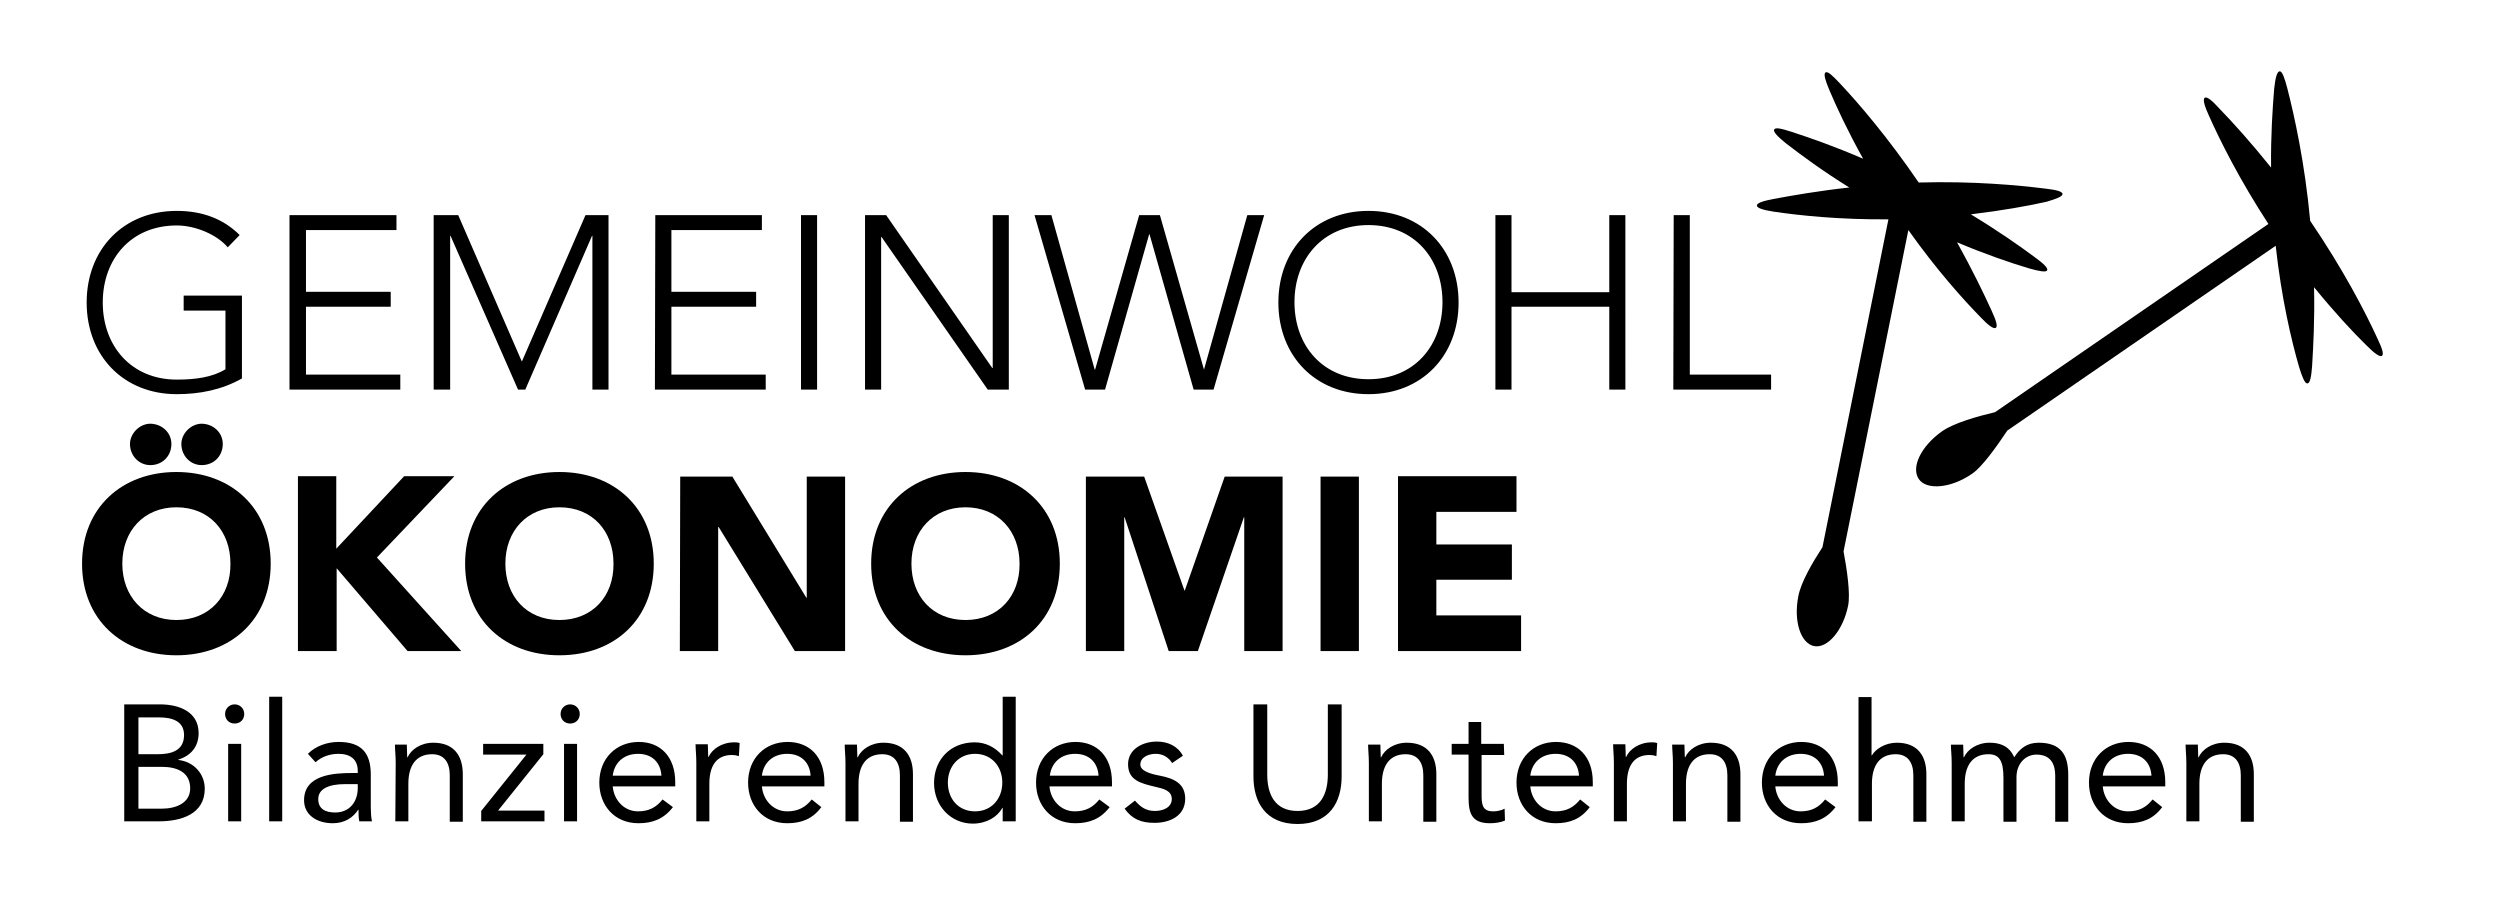
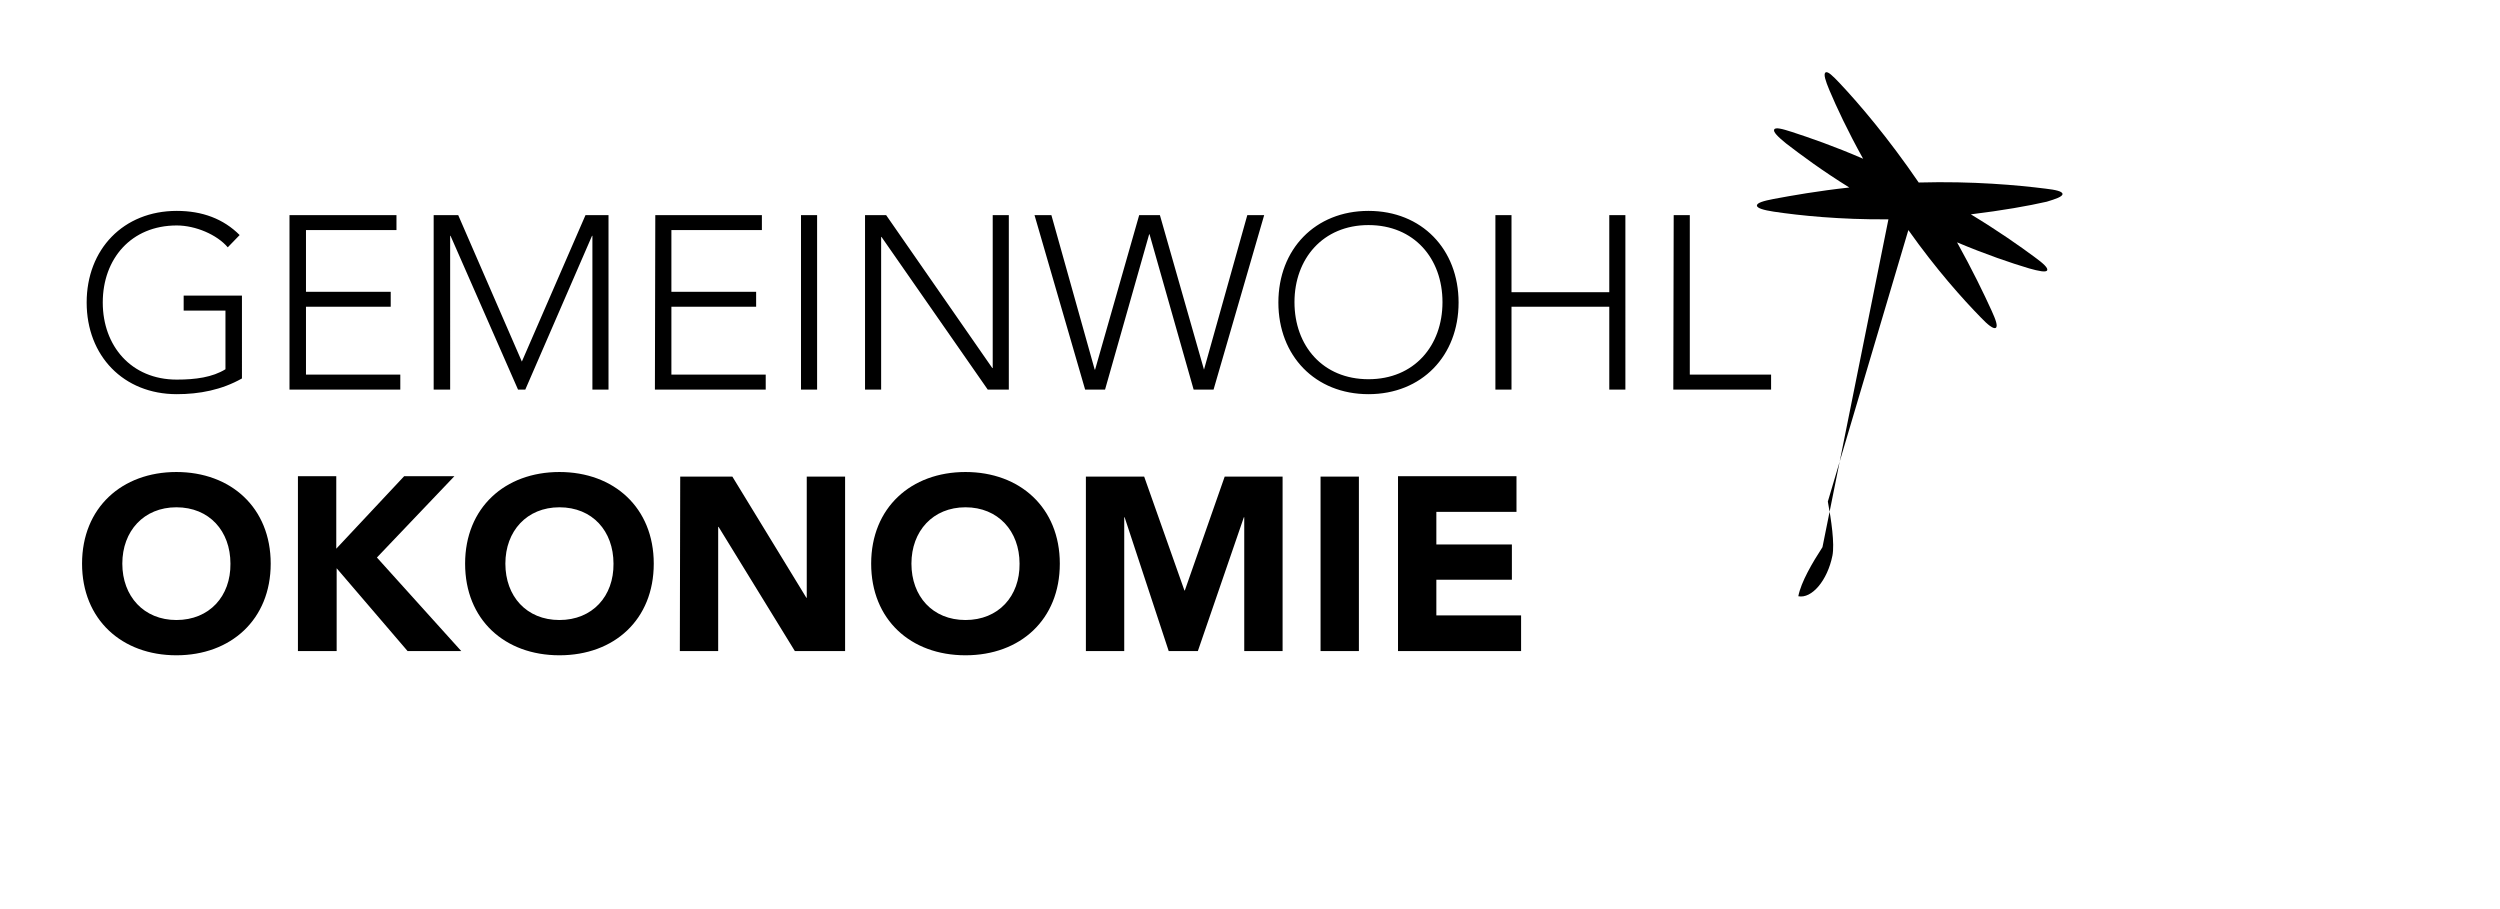
<svg xmlns="http://www.w3.org/2000/svg" version="1.1" id="layer" x="0px" y="0px" viewBox="0 0 652 237" style="enable-background:new 0 0 652 237;" xml:space="preserve">
  <path d="M63.1,98.7c-5.3,3-11.1,4.1-17,4.1c-13.9,0-23.5-10-23.5-23.9S32.2,55,46.1,55c6.7,0,12.2,2.1,16.4,6.3l-3.1,3.2  c-2.8-3.3-8.4-5.7-13.3-5.7c-11.9,0-19.3,8.7-19.3,20.1c0,11.3,7.4,20.1,19.3,20.1c4.9,0,9.3-0.6,12.7-2.7V81H47.9v-3.9h15.2  C63.1,77.1,63.1,98.7,63.1,98.7z M75.5,101.6h28.9v-3.9H79.8V80h22.1v-3.9H79.8V60h23.6v-3.9H75.5V101.6z M113.2,101.6h4.2V61.5h0.1  l17.6,40.1h1.9l17.4-40.1h0.1v40.1h4.2V56.1h-6l-16.6,38.2l-16.6-38.2h-6.4v45.5C113.1,101.6,113.2,101.6,113.2,101.6z M170.8,101.6  h28.9v-3.9h-24.6V80h22.1v-3.9h-22.1V60h23.6v-3.9h-27.8L170.8,101.6L170.8,101.6z M208.9,101.6h4.2V56.1h-4.2V101.6z M225.6,101.6  h4.2V61.8h0.1l27.7,39.8h5.5V56.1h-4.2V96h-0.1l-27.7-39.9h-5.5L225.6,101.6L225.6,101.6z M283,101.6h5.2l11.5-40.5h0.1l11.5,40.5  h5.2l13.2-45.5h-4.4L314,96.4l0,0l-11.5-40.3h-5.4l-11.5,40.3h-0.1l-11.3-40.3h-4.4L283,101.6z M356.9,55c-13.9,0-23.5,10-23.5,23.9  s9.6,23.9,23.5,23.9s23.5-10,23.5-23.9S370.8,55,356.9,55 M356.9,98.9c-11.9,0-19.3-8.7-19.3-20.1c0-11.3,7.4-20.1,19.3-20.1  s19.3,8.7,19.3,20.1C376.2,90.2,368.8,98.9,356.9,98.9 M390,101.6h4.2V80h25.5v21.6h4.2V56.1h-4.2v20.1h-25.5V56.1H390V101.6z   M436.4,101.6h25.5v-3.9h-21.2V56.1h-4.2L436.4,101.6L436.4,101.6z M46,123.1c-14.2,0-24.6,9.3-24.6,23.9s10.4,23.9,24.6,23.9  s24.6-9.3,24.6-23.9S60.2,123.1,46,123.1 M46,161.7c-8.5,0-14.1-6.2-14.1-14.7s5.6-14.7,14.1-14.7c8.6,0,14.1,6.2,14.1,14.7  C60.2,155.5,54.6,161.7,46,161.7 M77.8,169.8h10v-21.6l18.5,21.6h14l-22-24.4l20.2-21.2h-13.1l-17.7,18.9v-18.9h-10v45.6H77.8z   M145.9,123.1c-14.2,0-24.6,9.3-24.6,23.9s10.3,23.9,24.6,23.9s24.6-9.3,24.6-23.9S160.1,123.1,145.9,123.1 M145.9,161.7  c-8.6,0-14.1-6.2-14.1-14.7s5.6-14.7,14.1-14.7c8.6,0,14.1,6.2,14.1,14.7C160.1,155.5,154.5,161.7,145.9,161.7 M177.3,169.8h10  v-32.4h0.1l19.9,32.4h13.1v-45.5h-10v31.6h-0.1L191,124.3h-13.6L177.3,169.8L177.3,169.8z M251.8,123.1c-14.2,0-24.6,9.3-24.6,23.9  s10.3,23.9,24.6,23.9s24.6-9.3,24.6-23.9S266,123.1,251.8,123.1 M251.8,161.7c-8.6,0-14.1-6.2-14.1-14.7s5.6-14.7,14.1-14.7  c8.5,0,14.1,6.2,14.1,14.7C266,155.5,260.4,161.7,251.8,161.7 M283.2,169.8h10v-34.9h0.1l11.5,34.9h7.6l12-34.9h0.1v34.9h10v-45.5  h-15.1L309,154h-0.1l-10.5-29.7h-15.2L283.2,169.8L283.2,169.8z M344.4,169.8h10v-45.5h-10V169.8z M364.6,169.8h32.1v-9.3h-22.1  v-9.3h19.7V142h-19.7v-8.5h20.9v-9.3h-30.9V169.8z" />
-   <path d="M537.9,50.6c0-0.7-1.8-1.1-4.4-1.4c-7.2-0.9-18.9-2-33.1-1.6c-8-11.7-15.6-20.6-20.6-25.9c-1.8-1.9-3.1-3.2-3.7-2.8  s0,2.2,1,4.6c1.9,4.5,4.8,10.7,8.8,17.9c-7.6-3.3-14-5.5-18.6-7c-2.5-0.8-4.3-1.3-4.6-0.6c-0.3,0.6,1,1.9,3.1,3.6  c3.9,3,9.4,7.1,16.5,11.5c-8.2,0.9-15,2.1-19.8,3c-2.6,0.5-4.3,1-4.3,1.7s1.8,1.2,4.4,1.6c6.7,1,17.2,2.1,29.9,2l-17.2,85.5  c-2.6,4-5.6,9.1-6.3,12.8c-1.3,6.7,0.7,12.3,4.1,13c3.5,0.7,7.6-4.1,8.9-10.6c0.6-3.1-0.3-9.3-1.2-14.1L497.7,60  c7.3,10.3,14.2,18,18.9,22.8c1.8,1.9,3.3,3.1,3.9,2.7c0.6-0.4,0-2.1-1.1-4.5c-2-4.4-5-10.6-9-17.8c7.6,3.2,14.1,5.4,18.8,6.8  c2.5,0.7,4.4,1.1,4.7,0.5s-1-1.8-3.2-3.4c-3.9-2.9-9.6-6.9-16.7-11.2c8.2-1,15-2.2,19.8-3.3C536.1,51.9,537.9,51.3,537.9,50.6" />
-   <path d="M620,88.2c1.2,2.5,1.8,4.2,1.2,4.6s-2.1-0.8-4-2.7c-3.6-3.5-8.4-8.7-13.7-15.2c0.2,8.5-0.2,15.5-0.5,20.5  c-0.2,2.7-0.5,4.5-1.2,4.6s-1.4-1.7-2.2-4.3c-2-6.9-4.6-17.9-6.1-31.6l-70,48.2c-2.8,4.2-6.5,9.4-9.1,11.2c-5.6,3.9-12,4.4-14,1.4  s0.5-8.5,6.2-12.5c3.1-2.1,9-3.8,13.7-4.9l71.3-49.1c-7.5-11.5-12.6-21.7-15.5-28.2c-1.1-2.4-1.7-4.3-1.1-4.7c0.6-0.4,2,0.8,3.8,2.8  c3.5,3.6,8.2,8.8,13.5,15.4c-0.1-8.5,0.4-15.5,0.8-20.5c0.3-2.7,0.7-4.5,1.4-4.6s1.3,1.7,2,4.3c1.9,7.4,4.6,19.6,6,34.7  C611,70.1,616.8,81.2,620,88.2 M33.9,115.8c0,3,2.3,5.5,5.3,5.5c3.2,0,5.5-2.4,5.5-5.5s-2.6-5.3-5.6-5.3  C36.3,110.6,33.9,113.1,33.9,115.8 M47.3,115.8c0,3,2.3,5.5,5.3,5.5c3.2,0,5.5-2.4,5.5-5.5s-2.6-5.3-5.6-5.3  C49.7,110.6,47.3,113.1,47.3,115.8 M32.4,214.2h9.1c5.6,0,11.9-1.8,11.9-8.5c0-4-3-7.1-6.9-7.5v-0.1c3.3-1,5.3-3.4,5.3-6.9  c0-5.6-5.1-7.5-10.1-7.5h-9.3C32.4,183.7,32.4,214.2,32.4,214.2z M36.1,187.1h5.4c3.3,0,6.5,0.9,6.5,4.6c0,4.2-3.5,5-6.9,5h-5V187.1  z M36.1,200h6.2c3.7,0,7.3,1.3,7.3,5.6c0,3.9-3.8,5.3-7.4,5.3h-6.1V200z M61.2,183.7c-1.4,0-2.5,1.1-2.5,2.5s1,2.5,2.5,2.5  c1.4,0,2.5-1,2.5-2.5C63.7,184.8,62.6,183.7,61.2,183.7 M59.5,214.2h3.4V194h-3.4V214.2z M70.2,214.2h3.4v-32.5h-3.4V214.2z   M82.3,198.8c1.6-1.5,3.8-2.2,6-2.2c3.1,0,5,1.5,5,4.4v0.6H92c-4.9,0-12.7,0.4-12.7,7.1c0,3.9,3.4,6,7.5,6c3.1,0,5.3-1.5,6.6-3.5  h0.1c0,0.9,0,2.1,0.2,3H97c-0.2-1-0.3-2.3-0.3-3.5V202c0-5.7-2.5-8.5-8.4-8.5c-2.9,0-5.9,1-8,3.1L82.3,198.8z M93.3,204.5v1.3  c-0.1,3.3-2.1,6.1-5.9,6.1c-2.5,0-4.4-0.9-4.4-3.5c0-2.7,2.8-3.9,7-3.9L93.3,204.5L93.3,204.5z M103.1,214.2h3.4v-9.8  c0-4.6,1.9-7.7,6.2-7.7c3.1,0,4.6,2.1,4.6,5.5v12.1h3.4v-12.4c0-4.9-2.4-8.2-7.7-8.2c-3.3,0-5.8,1.8-6.7,3.8h-0.1  c0-1.1-0.1-2.2-0.1-3.3H103c0,1.3,0.2,2.9,0.2,4.8L103.1,214.2L103.1,214.2z M125.5,214.2H142v-2.8h-12.1l11.8-14.7V194H126v2.8  h11.3l-11.8,14.7V214.2z M148.7,183.7c-1.4,0-2.5,1.1-2.5,2.5s1,2.5,2.5,2.5c1.4,0,2.5-1,2.5-2.5  C151.2,184.8,150.1,183.7,148.7,183.7 M147.1,214.2h3.4V194h-3.4V214.2z M172.8,208.5c-1.6,2-3.5,3.1-6.4,3.1c-3.7,0-6.3-3-6.6-6.5  h16.3V204c0-6.7-3.9-10.5-9.5-10.5c-5.9,0-10.3,4.3-10.3,10.6c0,5.9,3.9,10.6,10.2,10.6c3.7,0,6.6-1.1,9-4.2L172.8,208.5z   M159.8,202.3c0.4-3.4,2.9-5.7,6.6-5.7c3.7,0,5.9,2.3,6.1,5.7H159.8z M181.6,214.2h3.4v-9.8c0-4.6,1.8-7.5,5.9-7.5  c0.6,0,1.2,0.1,1.8,0.3l0.2-3.4c-0.5-0.2-0.9-0.2-1.4-0.2c-3.3,0-5.8,1.8-6.7,3.8h-0.1c0-1.1-0.1-2.2-0.1-3.3h-3.2  c0,1.3,0.2,2.9,0.2,4.8L181.6,214.2L181.6,214.2z M211.7,208.5c-1.6,2-3.5,3.1-6.4,3.1c-3.7,0-6.3-3-6.6-6.5H215V204  c0-6.7-3.9-10.5-9.6-10.5c-5.9,0-10.3,4.3-10.3,10.6c0,5.9,3.9,10.6,10.2,10.6c3.7,0,6.6-1.1,8.9-4.2L211.7,208.5z M198.7,202.3  c0.4-3.4,2.9-5.7,6.6-5.7c3.7,0,5.9,2.3,6.1,5.7H198.7z M220.5,214.2h3.4v-9.8c0-4.6,1.9-7.7,6.2-7.7c3.1,0,4.6,2.1,4.6,5.5v12.1  h3.4v-12.4c0-4.9-2.4-8.2-7.7-8.2c-3.3,0-5.8,1.8-6.7,3.8h-0.1c0-1.1-0.1-2.2-0.1-3.3h-3.2c0,1.3,0.2,2.9,0.2,4.8L220.5,214.2  L220.5,214.2z M261.5,214.2h3.4v-32.5h-3.4V197h-0.1c-1.9-2.1-4.3-3.4-7.2-3.4c-6.3,0-10.6,4.5-10.6,10.6c0,6,4.4,10.6,10.1,10.6  c3.6,0,6.5-1.8,7.7-4.1h0.1V214.2z M254.3,196.6c4.3,0,7.1,3.3,7.1,7.5s-2.8,7.5-7.1,7.5c-4.4,0-7.1-3.3-7.1-7.5  C247.2,199.9,250,196.6,254.3,196.6 M286.7,208.5c-1.6,2-3.5,3.1-6.4,3.1c-3.7,0-6.3-3-6.6-6.5H290V204c0-6.7-3.9-10.5-9.5-10.5  c-5.9,0-10.3,4.3-10.3,10.6c0,5.9,3.9,10.6,10.2,10.6c3.7,0,6.6-1.1,9-4.2L286.7,208.5z M273.8,202.3c0.4-3.4,2.9-5.7,6.6-5.7  s5.9,2.3,6.1,5.7H273.8z M293.3,210.9c2,2.8,4.4,3.7,7.8,3.7c4,0,8-1.8,8-6.3c0-4-3-5.3-6.6-6c-2.7-0.5-5.1-1.3-5.1-2.9  c0-1.9,2.1-2.8,4-2.8c2,0,3.4,1,4.3,2.4l2.8-1.9c-1.4-2.6-4-3.7-6.8-3.7c-3.7,0-7.5,2-7.5,5.9c0,4.2,3.3,5,7.1,5.9  c2.2,0.5,4.3,1,4.3,3.2s-2.3,3.1-4.4,3.1c-2.4,0-3.8-1.1-5.2-2.7L293.3,210.9z M349.9,183.7h-3.6V202c0,4.9-1.8,9.5-7.9,9.5  s-7.9-4.6-7.9-9.5v-18.3h-3.6v18.8c0,6.6,3.1,12.4,11.5,12.4s11.5-5.8,11.5-12.4V183.7z M357,214.2h3.4v-9.8c0-4.6,1.9-7.7,6.2-7.7  c3.1,0,4.6,2.1,4.6,5.5v12.1h3.4v-12.4c0-4.9-2.4-8.2-7.7-8.2c-3.3,0-5.8,1.8-6.7,3.8h-0.1c0-1.1-0.1-2.2-0.1-3.3h-3.2  c0,1.3,0.2,2.9,0.2,4.8L357,214.2L357,214.2z M392.2,194h-5.9v-5.7H383v5.7h-4.4v2.8h4.4v11.1c0,4.2,0.8,6.8,5.6,6.8  c1.2,0,2.8-0.2,3.9-0.7l-0.1-3.1c-0.9,0.5-2,0.7-3,0.7c-3,0-3-2.1-3-4.6v-10.1h5.9L392.2,194L392.2,194z M412.1,208.5  c-1.6,2-3.5,3.1-6.4,3.1c-3.7,0-6.3-3-6.6-6.5h16.3V204c0-6.7-3.9-10.5-9.6-10.5c-5.9,0-10.3,4.3-10.3,10.6  c0,5.9,3.9,10.6,10.2,10.6c3.7,0,6.6-1.1,8.9-4.2L412.1,208.5z M399.1,202.3c0.4-3.4,2.9-5.7,6.6-5.7s5.9,2.3,6.1,5.7H399.1z   M420.9,214.2h3.4v-9.8c0-4.6,1.8-7.5,5.9-7.5c0.6,0,1.2,0.1,1.8,0.3l0.2-3.4c-0.5-0.2-1-0.2-1.4-0.2c-3.3,0-5.8,1.8-6.7,3.8H424  c0-1.1-0.1-2.2-0.1-3.3h-3.2c0,1.3,0.2,2.9,0.2,4.8V214.2z M436.3,214.2h3.4v-9.8c0-4.6,1.9-7.7,6.2-7.7c3.1,0,4.6,2.1,4.6,5.5v12.1  h3.4v-12.4c0-4.9-2.4-8.2-7.7-8.2c-3.3,0-5.8,1.8-6.7,3.8h-0.1c0-1.1-0.1-2.2-0.1-3.3h-3.2c0,1.3,0.2,2.9,0.2,4.8L436.3,214.2  L436.3,214.2z M476,208.5c-1.6,2-3.5,3.1-6.4,3.1c-3.7,0-6.3-3-6.6-6.5h16.3V204c0-6.7-3.9-10.5-9.5-10.5c-5.9,0-10.3,4.3-10.3,10.6  c0,5.9,3.9,10.6,10.2,10.6c3.7,0,6.6-1.1,9-4.2L476,208.5z M463,202.3c0.4-3.4,2.9-5.7,6.6-5.7s5.9,2.3,6.1,5.7H463z M484.8,214.2  h3.4v-9.8c0-4.6,1.9-7.7,6.2-7.7c3.1,0,4.6,2.1,4.6,5.5v12.1h3.4v-12.4c0-4.9-2.4-8.2-7.7-8.2c-3.1,0-5.6,1.7-6.5,3.3h-0.1v-15.2  h-3.4v32.4L484.8,214.2L484.8,214.2z M509,214.2h3.4v-9.8c0-4.6,1.9-7.7,6.2-7.7c2.8,0,3.9,1.7,3.9,6.2v11.4h3.4v-11.6  c0-3.6,2.4-5.9,5.2-5.9c3.9,0,4.9,2.7,4.9,5.5v12h3.4v-12.2c0-5.2-1.9-8.4-7.7-8.4c-3.1,0-4.9,1.5-6.4,3.8c-0.6-1.4-2-3.8-6.4-3.8  c-3.3,0-5.8,1.8-6.7,3.8h-0.1c0-1.1-0.1-2.2-0.1-3.3h-3.2c0,1.3,0.2,2.9,0.2,4.8L509,214.2L509,214.2z M561.4,208.5  c-1.6,2-3.5,3.1-6.4,3.1c-3.7,0-6.3-3-6.6-6.5h16.3V204c0-6.7-3.9-10.5-9.6-10.5c-5.9,0-10.3,4.3-10.3,10.6  c0,5.9,3.9,10.6,10.2,10.6c3.7,0,6.6-1.1,8.9-4.2L561.4,208.5z M548.4,202.3c0.4-3.4,2.9-5.7,6.6-5.7c3.7,0,5.9,2.3,6.1,5.7H548.4z   M570.2,214.2h3.4v-9.8c0-4.6,1.9-7.7,6.2-7.7c3.1,0,4.6,2.1,4.6,5.5v12.1h3.4v-12.4c0-4.9-2.4-8.2-7.7-8.2c-3.3,0-5.8,1.8-6.7,3.8  h-0.1c0-1.1-0.1-2.2-0.1-3.3H570c0,1.3,0.2,2.9,0.2,4.8V214.2z" />
+   <path d="M537.9,50.6c0-0.7-1.8-1.1-4.4-1.4c-7.2-0.9-18.9-2-33.1-1.6c-8-11.7-15.6-20.6-20.6-25.9c-1.8-1.9-3.1-3.2-3.7-2.8  s0,2.2,1,4.6c1.9,4.5,4.8,10.7,8.8,17.9c-7.6-3.3-14-5.5-18.6-7c-2.5-0.8-4.3-1.3-4.6-0.6c-0.3,0.6,1,1.9,3.1,3.6  c3.9,3,9.4,7.1,16.5,11.5c-8.2,0.9-15,2.1-19.8,3c-2.6,0.5-4.3,1-4.3,1.7s1.8,1.2,4.4,1.6c6.7,1,17.2,2.1,29.9,2l-17.2,85.5  c-2.6,4-5.6,9.1-6.3,12.8c3.5,0.7,7.6-4.1,8.9-10.6c0.6-3.1-0.3-9.3-1.2-14.1L497.7,60  c7.3,10.3,14.2,18,18.9,22.8c1.8,1.9,3.3,3.1,3.9,2.7c0.6-0.4,0-2.1-1.1-4.5c-2-4.4-5-10.6-9-17.8c7.6,3.2,14.1,5.4,18.8,6.8  c2.5,0.7,4.4,1.1,4.7,0.5s-1-1.8-3.2-3.4c-3.9-2.9-9.6-6.9-16.7-11.2c8.2-1,15-2.2,19.8-3.3C536.1,51.9,537.9,51.3,537.9,50.6" />
</svg>